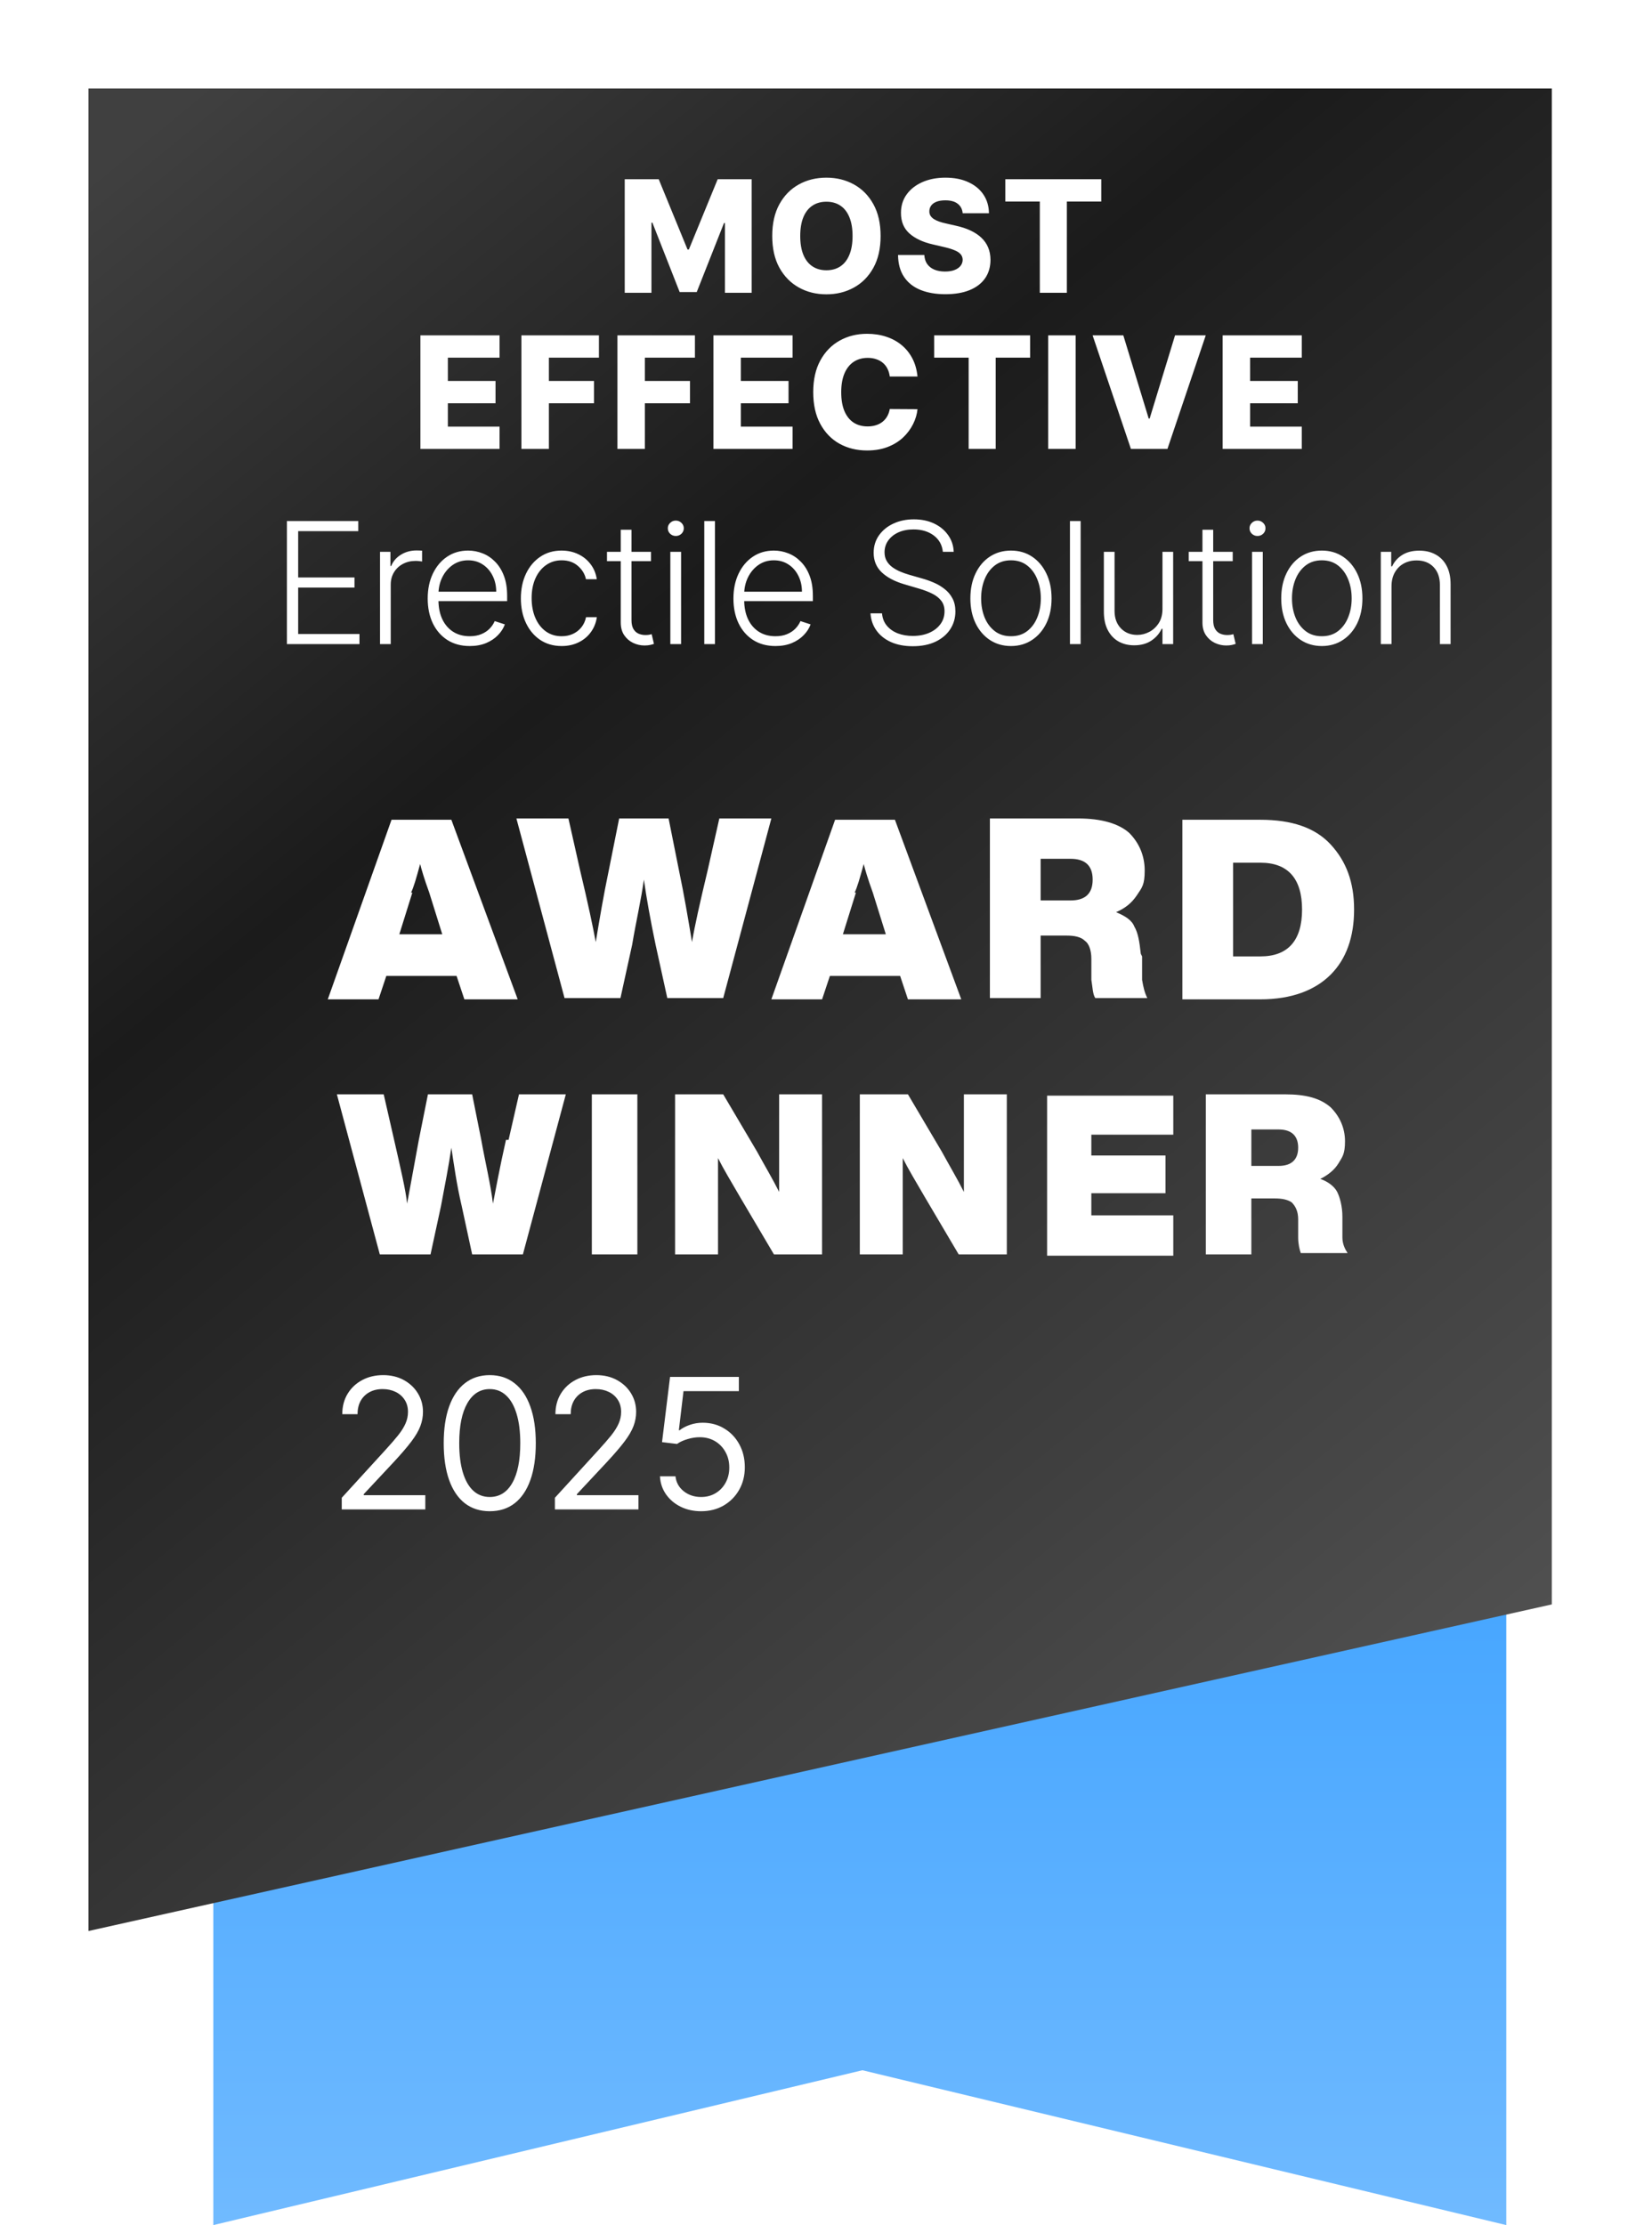
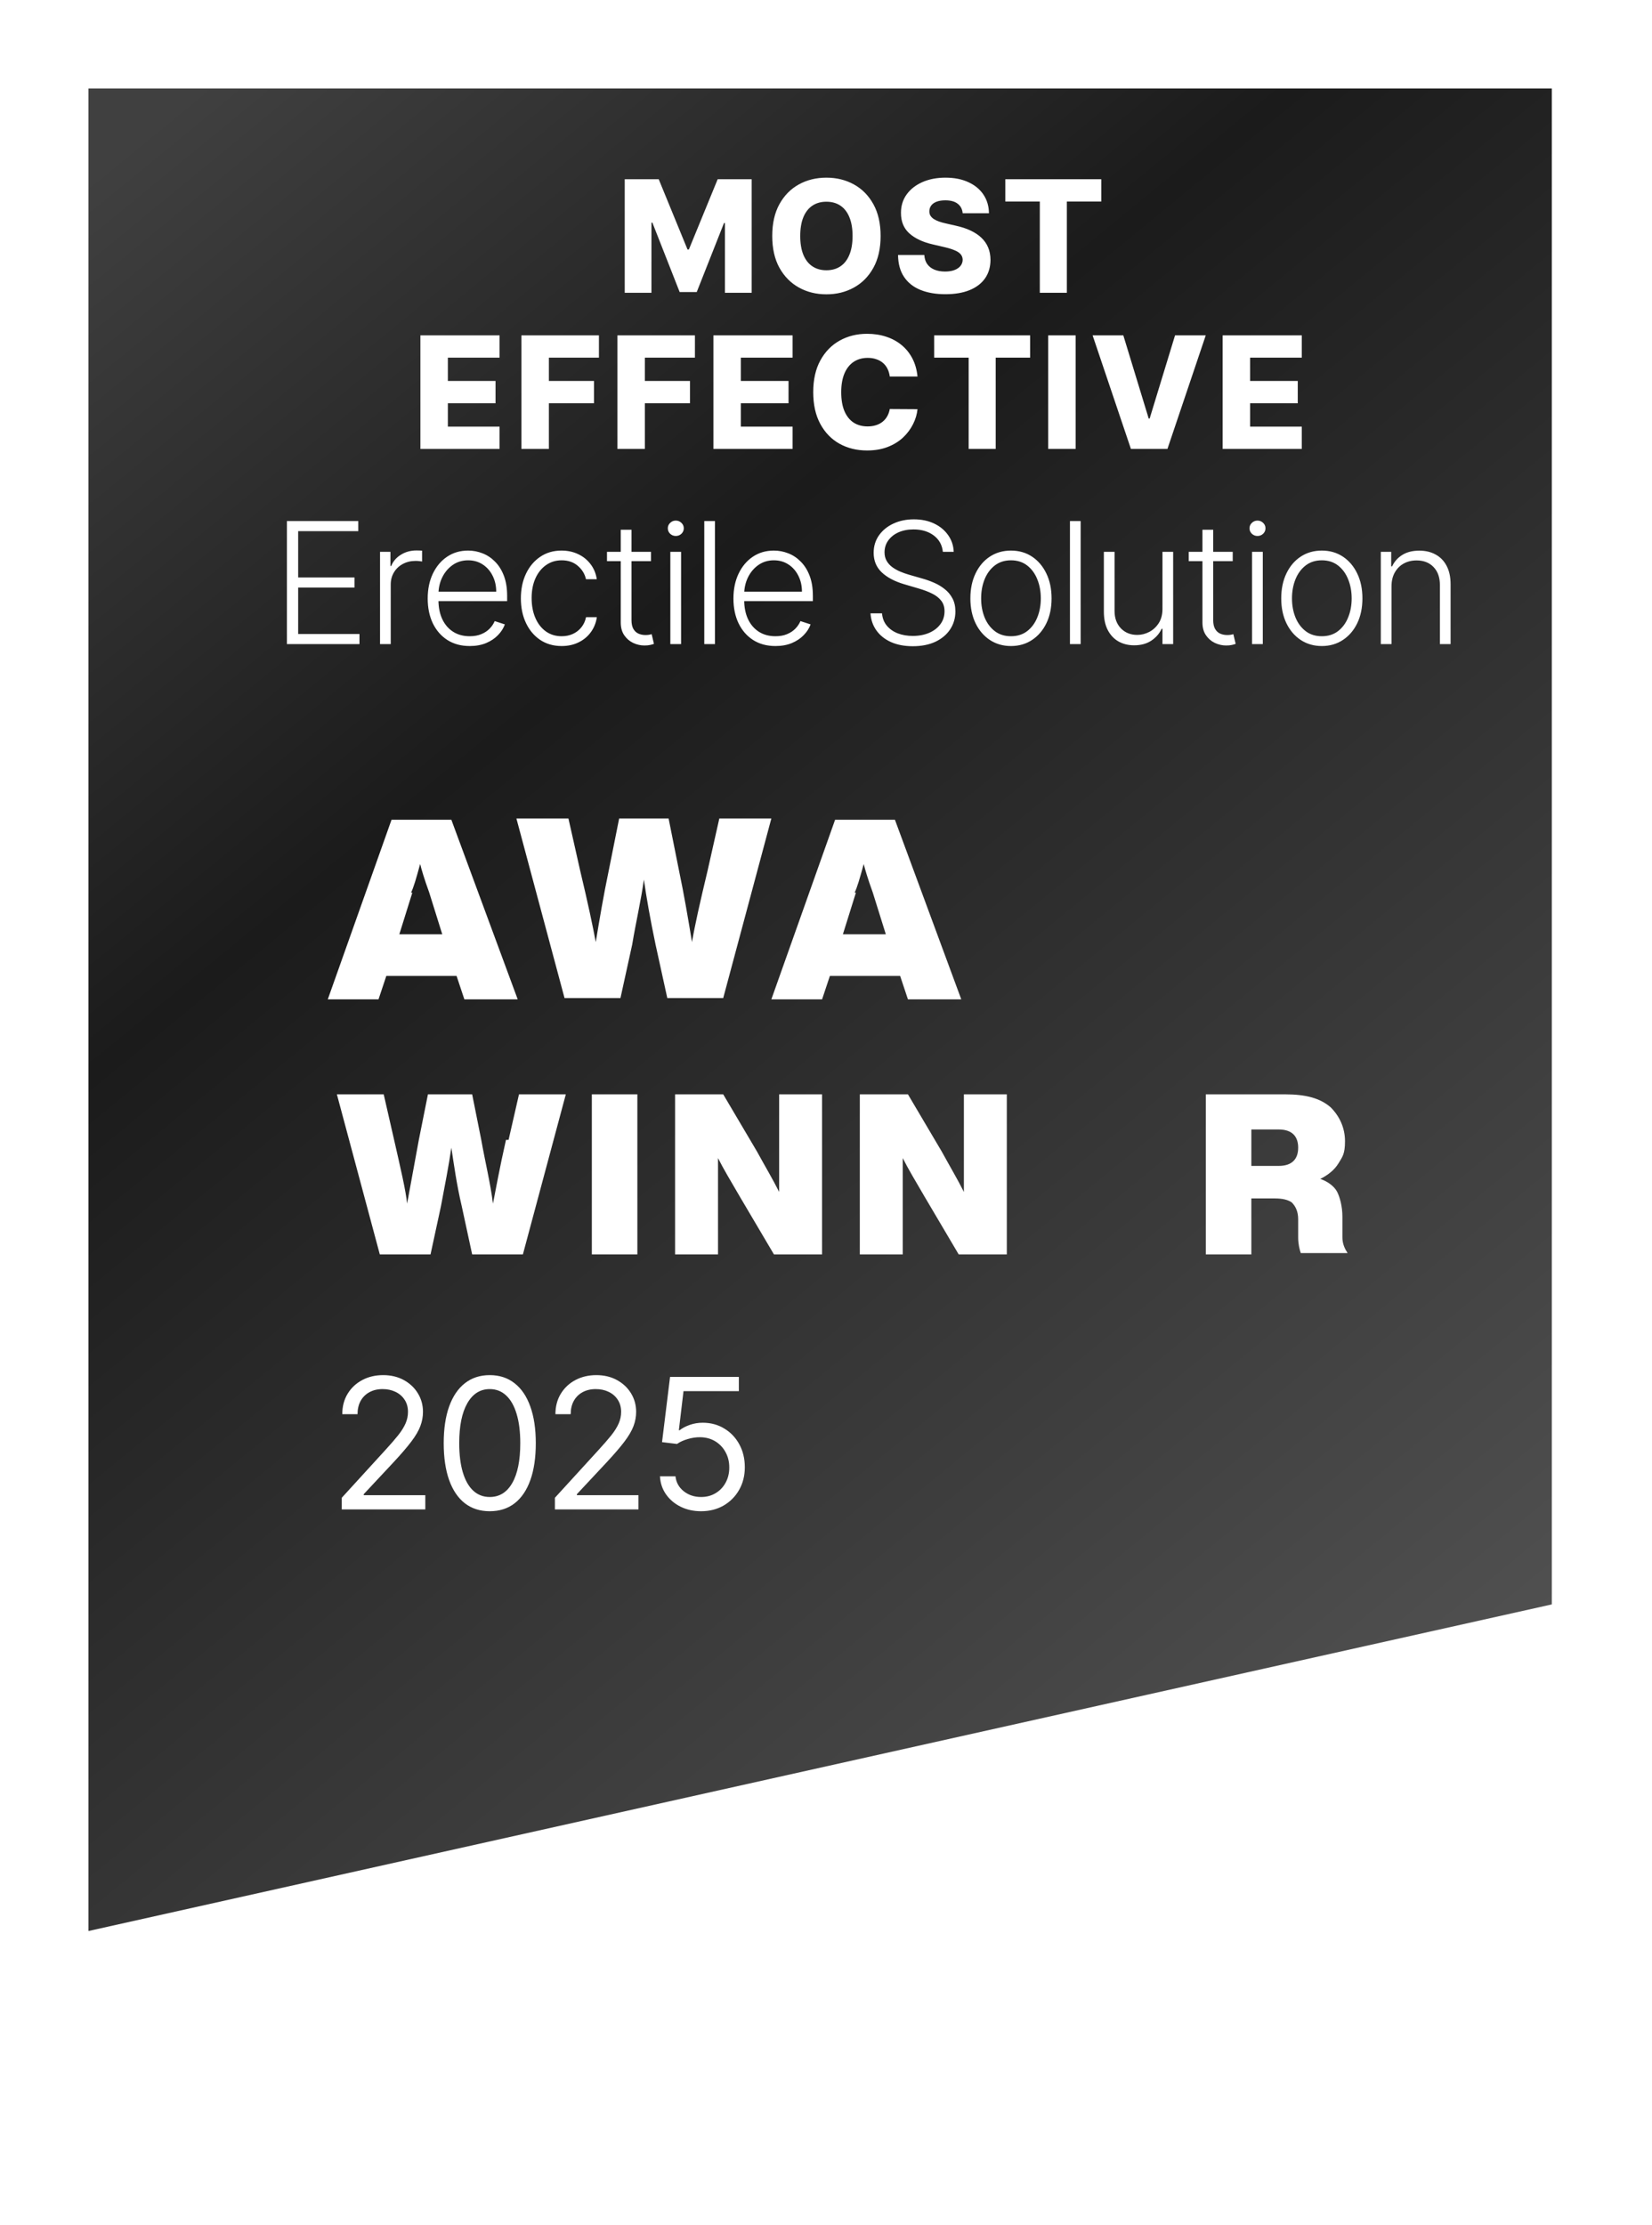
<svg xmlns="http://www.w3.org/2000/svg" width="127" height="171" viewBox="0 0 127 171" fill="none">
-   <path d="M115.798 171L66.298 159.1L16.398 171V40.1H115.798V171Z" fill="url(#paint0_linear_8844_6851)" />
  <g filter="url(#filter0_d_8844_6851)">
    <path d="M122.699 118.5L10.199 143.6V2H122.699V118.5Z" fill="url(#paint1_linear_8844_6851)" />
  </g>
  <path d="M48.027 13.773H50.639L52.855 19.176H52.957L55.173 13.773H57.785V22.5H55.731V17.139H55.659L53.562 22.445H52.25L50.153 17.109H50.081V22.5H48.027V13.773ZM67.698 18.136C67.698 19.097 67.513 19.91 67.144 20.578C66.775 21.246 66.275 21.753 65.644 22.099C65.016 22.446 64.312 22.619 63.531 22.619C62.746 22.619 62.041 22.445 61.413 22.095C60.785 21.746 60.286 21.239 59.917 20.574C59.55 19.906 59.367 19.094 59.367 18.136C59.367 17.176 59.55 16.362 59.917 15.695C60.286 15.027 60.785 14.52 61.413 14.173C62.041 13.827 62.746 13.653 63.531 13.653C64.312 13.653 65.016 13.827 65.644 14.173C66.275 14.52 66.775 15.027 67.144 15.695C67.513 16.362 67.698 17.176 67.698 18.136ZM65.542 18.136C65.542 17.568 65.461 17.088 65.299 16.696C65.14 16.304 64.91 16.007 64.609 15.805C64.31 15.604 63.951 15.503 63.531 15.503C63.113 15.503 62.754 15.604 62.453 15.805C62.151 16.007 61.92 16.304 61.758 16.696C61.599 17.088 61.519 17.568 61.519 18.136C61.519 18.704 61.599 19.185 61.758 19.577C61.92 19.969 62.151 20.266 62.453 20.467C62.754 20.669 63.113 20.77 63.531 20.77C63.951 20.77 64.31 20.669 64.609 20.467C64.91 20.266 65.14 19.969 65.299 19.577C65.461 19.185 65.542 18.704 65.542 18.136ZM74.007 16.389C73.979 16.077 73.852 15.834 73.628 15.661C73.406 15.484 73.089 15.396 72.677 15.396C72.405 15.396 72.177 15.432 71.996 15.503C71.814 15.574 71.677 15.672 71.587 15.797C71.496 15.919 71.449 16.06 71.446 16.219C71.44 16.349 71.466 16.465 71.523 16.564C71.582 16.663 71.668 16.751 71.778 16.828C71.892 16.902 72.028 16.967 72.188 17.024C72.347 17.081 72.525 17.131 72.724 17.173L73.474 17.344C73.906 17.438 74.287 17.562 74.616 17.719C74.949 17.875 75.227 18.061 75.452 18.277C75.679 18.493 75.851 18.741 75.967 19.023C76.084 19.304 76.143 19.619 76.146 19.969C76.143 20.52 76.004 20.993 75.729 21.388C75.453 21.783 75.057 22.085 74.54 22.296C74.025 22.506 73.405 22.611 72.677 22.611C71.947 22.611 71.311 22.501 70.768 22.283C70.226 22.064 69.804 21.732 69.503 21.285C69.202 20.84 69.047 20.276 69.038 19.594H71.058C71.075 19.875 71.15 20.109 71.284 20.297C71.418 20.484 71.601 20.626 71.834 20.723C72.07 20.82 72.342 20.868 72.652 20.868C72.936 20.868 73.177 20.829 73.376 20.753C73.578 20.676 73.733 20.57 73.841 20.433C73.949 20.297 74.004 20.141 74.007 19.965C74.004 19.8 73.953 19.659 73.854 19.543C73.754 19.423 73.601 19.321 73.393 19.236C73.189 19.148 72.927 19.067 72.609 18.993L71.697 18.78C70.942 18.607 70.347 18.327 69.912 17.94C69.477 17.551 69.261 17.026 69.264 16.364C69.261 15.824 69.406 15.351 69.699 14.945C69.991 14.538 70.396 14.222 70.913 13.994C71.43 13.767 72.02 13.653 72.682 13.653C73.358 13.653 73.945 13.768 74.442 13.999C74.942 14.226 75.329 14.546 75.605 14.957C75.881 15.369 76.021 15.847 76.027 16.389H74.007ZM77.286 15.486V13.773H84.662V15.486H82.016V22.5H79.937V15.486H77.286ZM32.32 34.5V25.773H38.405V27.486H34.429V29.276H38.094V30.993H34.429V32.787H38.405V34.5H32.32ZM40.086 34.5V25.773H46.044V27.486H42.196V29.276H45.664V30.993H42.196V34.5H40.086ZM47.466 34.5V25.773H53.423V27.486H49.575V29.276H53.044V30.993H49.575V34.5H47.466ZM54.845 34.5V25.773H60.931V27.486H56.955V29.276H60.62V30.993H56.955V32.787H60.931V34.5H54.845ZM70.534 28.935H68.403C68.374 28.716 68.316 28.518 68.228 28.342C68.14 28.166 68.024 28.016 67.879 27.891C67.734 27.766 67.562 27.671 67.363 27.605C67.167 27.537 66.95 27.503 66.711 27.503C66.288 27.503 65.923 27.607 65.616 27.814C65.312 28.021 65.078 28.321 64.913 28.713C64.751 29.105 64.67 29.579 64.67 30.136C64.67 30.716 64.752 31.202 64.917 31.594C65.085 31.983 65.319 32.277 65.62 32.476C65.924 32.672 66.284 32.77 66.698 32.77C66.931 32.77 67.143 32.74 67.333 32.68C67.526 32.621 67.695 32.534 67.84 32.42C67.988 32.304 68.109 32.163 68.203 31.999C68.299 31.831 68.366 31.642 68.403 31.432L70.534 31.445C70.497 31.831 70.384 32.212 70.197 32.587C70.012 32.962 69.758 33.304 69.434 33.614C69.11 33.92 68.715 34.165 68.249 34.347C67.786 34.528 67.255 34.619 66.656 34.619C65.866 34.619 65.159 34.446 64.534 34.099C63.911 33.75 63.42 33.242 63.059 32.574C62.698 31.906 62.518 31.094 62.518 30.136C62.518 29.176 62.701 28.362 63.068 27.695C63.434 27.027 63.93 26.52 64.555 26.173C65.18 25.827 65.88 25.653 66.656 25.653C67.184 25.653 67.673 25.727 68.122 25.875C68.57 26.02 68.965 26.233 69.306 26.514C69.647 26.793 69.924 27.135 70.137 27.541C70.35 27.947 70.482 28.412 70.534 28.935ZM71.815 27.486V25.773H79.192V27.486H76.545V34.5H74.466V27.486H71.815ZM82.691 25.773V34.5H80.582V25.773H82.691ZM86.357 25.773L88.308 32.165H88.381L90.333 25.773H92.694L89.749 34.5H86.941L83.996 25.773H86.357ZM93.993 34.5V25.773H100.078V27.486H96.103V29.276H99.767V30.993H96.103V32.787H100.078V34.5H93.993Z" fill="white" />
  <path d="M22.058 49.5V40.045H27.543V40.821H22.922V44.38H27.252V45.156H22.922V48.724H27.635V49.5H22.058ZM29.216 49.5V42.409H30.015V43.499H30.075C30.216 43.142 30.463 42.854 30.814 42.635C31.168 42.414 31.568 42.303 32.014 42.303C32.081 42.303 32.157 42.304 32.24 42.307C32.323 42.311 32.392 42.314 32.448 42.317V43.152C32.411 43.146 32.346 43.137 32.254 43.125C32.162 43.112 32.062 43.106 31.954 43.106C31.584 43.106 31.255 43.185 30.966 43.342C30.68 43.495 30.453 43.709 30.287 43.983C30.121 44.257 30.038 44.57 30.038 44.92V49.5H29.216ZM36.111 49.648C35.449 49.648 34.877 49.494 34.394 49.186C33.91 48.875 33.537 48.446 33.272 47.898C33.01 47.347 32.88 46.713 32.88 45.996C32.88 45.282 33.01 44.648 33.272 44.094C33.537 43.537 33.901 43.102 34.366 42.788C34.834 42.471 35.374 42.312 35.986 42.312C36.371 42.312 36.742 42.383 37.099 42.525C37.456 42.663 37.776 42.877 38.059 43.166C38.345 43.452 38.572 43.814 38.738 44.251C38.904 44.685 38.987 45.199 38.987 45.793V46.199H33.447V45.474H38.147C38.147 45.019 38.055 44.61 37.87 44.246C37.688 43.88 37.434 43.591 37.108 43.379C36.785 43.166 36.411 43.06 35.986 43.06C35.537 43.06 35.142 43.18 34.8 43.42C34.458 43.66 34.191 43.977 33.997 44.371C33.806 44.765 33.709 45.196 33.706 45.664V46.098C33.706 46.661 33.803 47.153 33.997 47.575C34.194 47.993 34.472 48.318 34.832 48.549C35.192 48.78 35.619 48.895 36.111 48.895C36.447 48.895 36.74 48.843 36.993 48.738C37.248 48.634 37.462 48.494 37.635 48.318C37.81 48.14 37.942 47.944 38.032 47.732L38.812 47.986C38.704 48.284 38.527 48.56 38.281 48.812C38.038 49.065 37.733 49.268 37.367 49.422C37.004 49.572 36.585 49.648 36.111 49.648ZM43.178 49.648C42.544 49.648 41.991 49.489 41.52 49.172C41.053 48.855 40.69 48.421 40.431 47.87C40.172 47.319 40.043 46.692 40.043 45.987C40.043 45.276 40.174 44.644 40.436 44.09C40.7 43.535 41.066 43.102 41.534 42.788C42.002 42.471 42.545 42.312 43.164 42.312C43.638 42.312 44.067 42.404 44.452 42.589C44.837 42.771 45.154 43.028 45.403 43.36C45.655 43.689 45.814 44.074 45.878 44.514H45.047C44.961 44.114 44.754 43.773 44.424 43.489C44.098 43.203 43.682 43.06 43.178 43.06C42.725 43.06 42.325 43.183 41.977 43.429C41.63 43.672 41.357 44.013 41.16 44.45C40.967 44.883 40.87 45.387 40.87 45.959C40.87 46.535 40.965 47.044 41.156 47.487C41.347 47.927 41.614 48.272 41.959 48.521C42.307 48.771 42.713 48.895 43.178 48.895C43.492 48.895 43.778 48.837 44.036 48.72C44.298 48.6 44.517 48.431 44.692 48.212C44.87 47.993 44.99 47.733 45.052 47.432H45.883C45.822 47.86 45.669 48.241 45.426 48.577C45.186 48.909 44.874 49.171 44.489 49.361C44.107 49.552 43.67 49.648 43.178 49.648ZM50.047 42.409V43.125H46.663V42.409H50.047ZM47.721 40.71H48.547V47.649C48.547 47.944 48.598 48.177 48.699 48.346C48.801 48.512 48.933 48.631 49.096 48.701C49.259 48.769 49.433 48.803 49.618 48.803C49.726 48.803 49.818 48.797 49.895 48.784C49.972 48.769 50.039 48.754 50.098 48.738L50.273 49.481C50.193 49.512 50.095 49.54 49.978 49.565C49.861 49.592 49.716 49.606 49.544 49.606C49.242 49.606 48.952 49.54 48.672 49.408C48.395 49.275 48.167 49.078 47.988 48.817C47.81 48.555 47.721 48.23 47.721 47.843V40.71ZM51.533 49.5V42.409H52.359V49.5H51.533ZM51.953 41.19C51.783 41.19 51.639 41.133 51.519 41.02C51.399 40.903 51.339 40.763 51.339 40.599C51.339 40.436 51.399 40.298 51.519 40.184C51.639 40.067 51.783 40.008 51.953 40.008C52.122 40.008 52.267 40.067 52.387 40.184C52.507 40.298 52.567 40.436 52.567 40.599C52.567 40.763 52.507 40.903 52.387 41.02C52.267 41.133 52.122 41.19 51.953 41.19ZM54.964 40.045V49.5H54.142V40.045H54.964ZM59.615 49.648C58.953 49.648 58.381 49.494 57.898 49.186C57.415 48.875 57.041 48.446 56.776 47.898C56.514 47.347 56.384 46.713 56.384 45.996C56.384 45.282 56.514 44.648 56.776 44.094C57.041 43.537 57.405 43.102 57.87 42.788C58.338 42.471 58.878 42.312 59.49 42.312C59.875 42.312 60.246 42.383 60.603 42.525C60.96 42.663 61.28 42.877 61.563 43.166C61.849 43.452 62.076 43.814 62.242 44.251C62.408 44.685 62.491 45.199 62.491 45.793V46.199H56.951V45.474H61.651C61.651 45.019 61.559 44.61 61.374 44.246C61.192 43.88 60.938 43.591 60.612 43.379C60.289 43.166 59.915 43.06 59.49 43.06C59.041 43.06 58.646 43.18 58.304 43.42C57.962 43.66 57.695 43.977 57.501 44.371C57.31 44.765 57.213 45.196 57.21 45.664V46.098C57.21 46.661 57.307 47.153 57.501 47.575C57.698 47.993 57.976 48.318 58.336 48.549C58.697 48.78 59.123 48.895 59.615 48.895C59.951 48.895 60.245 48.843 60.497 48.738C60.752 48.634 60.966 48.494 61.139 48.318C61.314 48.14 61.446 47.944 61.536 47.732L62.316 47.986C62.208 48.284 62.031 48.56 61.785 48.812C61.542 49.065 61.237 49.268 60.871 49.422C60.508 49.572 60.089 49.648 59.615 49.648ZM72.483 42.409C72.43 41.883 72.198 41.464 71.785 41.153C71.373 40.843 70.855 40.687 70.23 40.687C69.79 40.687 69.402 40.763 69.066 40.913C68.734 41.064 68.472 41.273 68.282 41.541C68.094 41.806 68 42.108 68 42.446C68 42.695 68.054 42.914 68.162 43.102C68.269 43.289 68.414 43.451 68.596 43.586C68.78 43.719 68.983 43.833 69.205 43.928C69.43 44.023 69.656 44.103 69.883 44.168L70.881 44.454C71.182 44.537 71.484 44.644 71.785 44.773C72.087 44.902 72.363 45.065 72.612 45.262C72.864 45.456 73.066 45.694 73.217 45.978C73.371 46.258 73.447 46.595 73.447 46.989C73.447 47.493 73.317 47.947 73.055 48.35C72.793 48.754 72.418 49.074 71.929 49.311C71.439 49.545 70.853 49.662 70.17 49.662C69.526 49.662 68.968 49.555 68.494 49.343C68.02 49.128 67.648 48.831 67.377 48.452C67.106 48.074 66.954 47.635 66.92 47.136H67.806C67.837 47.509 67.96 47.824 68.175 48.083C68.391 48.341 68.671 48.538 69.016 48.674C69.36 48.806 69.745 48.872 70.17 48.872C70.641 48.872 71.059 48.794 71.425 48.637C71.795 48.477 72.084 48.255 72.293 47.972C72.506 47.686 72.612 47.353 72.612 46.975C72.612 46.655 72.529 46.387 72.363 46.172C72.196 45.953 71.964 45.77 71.665 45.622C71.37 45.474 71.027 45.344 70.636 45.23L69.505 44.897C68.763 44.676 68.188 44.37 67.778 43.979C67.369 43.588 67.164 43.089 67.164 42.483C67.164 41.975 67.3 41.529 67.571 41.144C67.845 40.756 68.214 40.455 68.679 40.239C69.146 40.021 69.671 39.912 70.253 39.912C70.841 39.912 71.361 40.019 71.813 40.235C72.266 40.45 72.624 40.747 72.889 41.126C73.157 41.501 73.3 41.929 73.318 42.409H72.483ZM77.72 49.648C77.108 49.648 76.566 49.492 76.095 49.181C75.627 48.871 75.261 48.441 74.996 47.894C74.732 47.343 74.599 46.707 74.599 45.987C74.599 45.261 74.732 44.622 74.996 44.071C75.261 43.517 75.627 43.086 76.095 42.778C76.566 42.468 77.108 42.312 77.72 42.312C78.332 42.312 78.873 42.468 79.341 42.778C79.808 43.089 80.174 43.52 80.439 44.071C80.707 44.622 80.841 45.261 80.841 45.987C80.841 46.707 80.709 47.343 80.444 47.894C80.179 48.441 79.811 48.871 79.341 49.181C78.873 49.492 78.332 49.648 77.72 49.648ZM77.72 48.895C78.213 48.895 78.629 48.763 78.971 48.498C79.313 48.233 79.571 47.881 79.747 47.441C79.925 47.001 80.014 46.516 80.014 45.987C80.014 45.458 79.925 44.971 79.747 44.528C79.571 44.085 79.313 43.729 78.971 43.462C78.629 43.194 78.213 43.06 77.72 43.06C77.231 43.06 76.814 43.194 76.469 43.462C76.127 43.729 75.867 44.085 75.689 44.528C75.513 44.971 75.426 45.458 75.426 45.987C75.426 46.516 75.513 47.001 75.689 47.441C75.867 47.881 76.127 48.233 76.469 48.498C76.811 48.763 77.228 48.895 77.72 48.895ZM83.076 40.045V49.5H82.255V40.045H83.076ZM89.367 46.79V42.409H90.188V49.5H89.367V48.323H89.302C89.136 48.686 88.873 48.989 88.512 49.232C88.152 49.472 87.712 49.592 87.192 49.592C86.74 49.592 86.338 49.494 85.987 49.297C85.636 49.097 85.361 48.804 85.161 48.42C84.961 48.035 84.861 47.563 84.861 47.002V42.409H85.683V46.952C85.683 47.506 85.846 47.952 86.172 48.291C86.498 48.626 86.917 48.794 87.428 48.794C87.748 48.794 88.055 48.717 88.351 48.563C88.646 48.409 88.889 48.184 89.08 47.889C89.271 47.59 89.367 47.224 89.367 46.79ZM94.767 42.409V43.125H91.383V42.409H94.767ZM92.44 40.71H93.266V47.649C93.266 47.944 93.317 48.177 93.419 48.346C93.52 48.512 93.653 48.631 93.816 48.701C93.979 48.769 94.153 48.803 94.337 48.803C94.445 48.803 94.537 48.797 94.614 48.784C94.691 48.769 94.759 48.754 94.817 48.738L94.993 49.481C94.913 49.512 94.814 49.54 94.698 49.565C94.581 49.592 94.436 49.606 94.263 49.606C93.962 49.606 93.671 49.54 93.391 49.408C93.114 49.275 92.886 49.078 92.708 48.817C92.529 48.555 92.44 48.23 92.44 47.843V40.71ZM96.252 49.5V42.409H97.079V49.5H96.252ZM96.672 41.19C96.503 41.19 96.358 41.133 96.238 41.02C96.118 40.903 96.058 40.763 96.058 40.599C96.058 40.436 96.118 40.298 96.238 40.184C96.358 40.067 96.503 40.008 96.672 40.008C96.841 40.008 96.986 40.067 97.106 40.184C97.226 40.298 97.286 40.436 97.286 40.599C97.286 40.763 97.226 40.903 97.106 41.02C96.986 41.133 96.841 41.19 96.672 41.19ZM101.618 49.648C101.005 49.648 100.464 49.492 99.993 49.181C99.525 48.871 99.159 48.441 98.894 47.894C98.629 47.343 98.497 46.707 98.497 45.987C98.497 45.261 98.629 44.622 98.894 44.071C99.159 43.517 99.525 43.086 99.993 42.778C100.464 42.468 101.005 42.312 101.618 42.312C102.23 42.312 102.77 42.468 103.238 42.778C103.706 43.089 104.072 43.52 104.337 44.071C104.605 44.622 104.738 45.261 104.738 45.987C104.738 46.707 104.606 47.343 104.341 47.894C104.077 48.441 103.709 48.871 103.238 49.181C102.77 49.492 102.23 49.648 101.618 49.648ZM101.618 48.895C102.11 48.895 102.527 48.763 102.869 48.498C103.21 48.233 103.469 47.881 103.644 47.441C103.823 47.001 103.912 46.516 103.912 45.987C103.912 45.458 103.823 44.971 103.644 44.528C103.469 44.085 103.21 43.729 102.869 43.462C102.527 43.194 102.11 43.06 101.618 43.06C101.128 43.06 100.711 43.194 100.367 43.462C100.025 43.729 99.765 44.085 99.587 44.528C99.411 44.971 99.323 45.458 99.323 45.987C99.323 46.516 99.411 47.001 99.587 47.441C99.765 47.881 100.025 48.233 100.367 48.498C100.708 48.763 101.125 48.895 101.618 48.895ZM106.974 45.068V49.5H106.152V42.409H106.951V43.522H107.025C107.191 43.158 107.45 42.868 107.8 42.649C108.154 42.428 108.591 42.317 109.112 42.317C109.589 42.317 110.007 42.417 110.367 42.617C110.73 42.814 111.012 43.105 111.212 43.489C111.415 43.874 111.517 44.346 111.517 44.907V49.5H110.695V44.957C110.695 44.376 110.532 43.916 110.206 43.577C109.882 43.239 109.449 43.069 108.904 43.069C108.531 43.069 108.201 43.149 107.911 43.309C107.622 43.469 107.393 43.7 107.223 44.002C107.057 44.3 106.974 44.656 106.974 45.068Z" fill="white" />
  <path d="M26.273 116V115.105L29.634 111.426C30.028 110.995 30.353 110.621 30.608 110.303C30.863 109.981 31.052 109.679 31.175 109.398C31.301 109.113 31.364 108.814 31.364 108.503C31.364 108.145 31.278 107.835 31.105 107.573C30.936 107.311 30.704 107.109 30.409 106.967C30.114 106.824 29.783 106.753 29.415 106.753C29.024 106.753 28.682 106.834 28.391 106.996C28.102 107.156 27.879 107.379 27.72 107.668C27.564 107.956 27.486 108.294 27.486 108.682H26.313C26.313 108.085 26.45 107.562 26.725 107.111C27 106.66 27.375 106.309 27.849 106.057C28.326 105.805 28.861 105.679 29.455 105.679C30.051 105.679 30.58 105.805 31.041 106.057C31.501 106.309 31.863 106.648 32.124 107.076C32.386 107.504 32.517 107.979 32.517 108.503C32.517 108.877 32.449 109.244 32.313 109.602C32.181 109.956 31.949 110.352 31.617 110.79C31.289 111.224 30.833 111.754 30.25 112.381L27.963 114.827V114.906H32.696V116H26.273ZM37.65 116.139C36.901 116.139 36.263 115.935 35.736 115.528C35.209 115.117 34.807 114.522 34.528 113.743C34.25 112.961 34.111 112.016 34.111 110.909C34.111 109.809 34.25 108.869 34.528 108.09C34.81 107.308 35.214 106.711 35.741 106.3C36.272 105.886 36.908 105.679 37.65 105.679C38.393 105.679 39.028 105.886 39.554 106.3C40.085 106.711 40.489 107.308 40.768 108.09C41.049 108.869 41.19 109.809 41.19 110.909C41.19 112.016 41.051 112.961 40.773 113.743C40.494 114.522 40.092 115.117 39.565 115.528C39.038 115.935 38.4 116.139 37.65 116.139ZM37.65 115.045C38.393 115.045 38.97 114.687 39.38 113.972C39.791 113.256 39.997 112.235 39.997 110.909C39.997 110.027 39.903 109.277 39.714 108.657C39.528 108.037 39.26 107.565 38.908 107.24C38.56 106.915 38.141 106.753 37.65 106.753C36.915 106.753 36.34 107.116 35.925 107.842C35.511 108.564 35.304 109.587 35.304 110.909C35.304 111.791 35.397 112.54 35.582 113.156C35.768 113.773 36.035 114.242 36.383 114.563C36.734 114.885 37.157 115.045 37.65 115.045ZM42.659 116V115.105L46.02 111.426C46.415 110.995 46.739 110.621 46.995 110.303C47.25 109.981 47.439 109.679 47.561 109.398C47.687 109.113 47.75 108.814 47.75 108.503C47.75 108.145 47.664 107.835 47.492 107.573C47.323 107.311 47.091 107.109 46.796 106.967C46.501 106.824 46.169 106.753 45.801 106.753C45.41 106.753 45.069 106.834 44.777 106.996C44.489 107.156 44.265 107.379 44.106 107.668C43.95 107.956 43.873 108.294 43.873 108.682H42.699C42.699 108.085 42.837 107.562 43.112 107.111C43.387 106.66 43.761 106.309 44.235 106.057C44.713 105.805 45.248 105.679 45.841 105.679C46.438 105.679 46.967 105.805 47.427 106.057C47.888 106.309 48.249 106.648 48.511 107.076C48.773 107.504 48.904 107.979 48.904 108.503C48.904 108.877 48.836 109.244 48.7 109.602C48.567 109.956 48.335 110.352 48.004 110.79C47.676 111.224 47.22 111.754 46.637 112.381L44.35 114.827V114.906H49.083V116H42.659ZM53.898 116.139C53.315 116.139 52.789 116.023 52.322 115.791C51.855 115.559 51.48 115.241 51.198 114.837C50.916 114.432 50.762 113.972 50.736 113.455H51.929C51.975 113.915 52.184 114.296 52.556 114.598C52.93 114.896 53.377 115.045 53.898 115.045C54.315 115.045 54.687 114.948 55.011 114.752C55.34 114.557 55.596 114.288 55.782 113.947C55.971 113.602 56.065 113.213 56.065 112.778C56.065 112.334 55.968 111.938 55.772 111.59C55.58 111.239 55.315 110.962 54.977 110.76C54.639 110.558 54.252 110.455 53.818 110.452C53.507 110.448 53.187 110.496 52.859 110.596C52.531 110.692 52.261 110.816 52.048 110.969L50.895 110.83L51.511 105.818H56.801V106.912H52.545L52.188 109.915H52.247C52.456 109.749 52.718 109.612 53.033 109.502C53.348 109.393 53.676 109.338 54.017 109.338C54.64 109.338 55.195 109.487 55.683 109.786C56.173 110.08 56.558 110.485 56.836 110.999C57.118 111.512 57.259 112.099 57.259 112.759C57.259 113.408 57.113 113.988 56.821 114.499C56.533 115.006 56.135 115.407 55.628 115.702C55.121 115.993 54.544 116.139 53.898 116.139Z" fill="white" />
  <path d="M39.799 76.8H35.699L35.099 75H29.699L29.099 76.8H25.199L30.099 63H34.699L39.799 76.8ZM31.699 68.6L30.699 71.8H33.999L32.999 68.6C32.599 67.5 32.399 66.8 32.299 66.4C31.999 67.5 31.799 68.2 31.599 68.6H31.699Z" fill="white" />
  <path d="M54.399 66.9L55.299 62.9H59.299L55.599 76.7H51.299L50.399 72.6C49.999 70.7 49.699 69 49.499 67.6C49.299 69.1 48.899 70.8 48.599 72.6L47.699 76.7H43.399L39.699 62.9H43.699L44.599 66.9C45.199 69.4 45.599 71.3 45.799 72.4C46.099 70.6 46.399 68.8 46.799 66.9L47.599 62.9H51.399L52.199 66.9C52.599 68.8 52.899 70.6 53.199 72.4C53.399 71.2 53.799 69.4 54.399 66.9Z" fill="white" />
  <path d="M73.899 76.8H69.799L69.199 75H63.799L63.199 76.8H59.299L64.199 63H68.799L73.899 76.8ZM65.799 68.6L64.799 71.8H68.099L67.099 68.6C66.699 67.5 66.499 66.8 66.399 66.4C66.099 67.5 65.899 68.2 65.699 68.6H65.799Z" fill="white" />
-   <path d="M87.8 73.5V75.3C87.9 75.9 88 76.3 88.2 76.7H84.2C84 76.4 84 75.9 83.9 75.3V73.7C83.9 73 83.7 72.5 83.4 72.3C83.1 72 82.6 71.9 82 71.9H80V76.7H76.1V62.9H82.9C84.7 62.9 86 63.3 86.8 64C87.6 64.8 88 65.8 88 66.9C88 68 87.8 68.2 87.4 68.8C87 69.4 86.5 69.8 85.8 70.1C86.5 70.4 87 70.7 87.2 71.2C87.5 71.7 87.6 72.4 87.7 73.3L87.8 73.5ZM80 66V69.2H82.3C83.4 69.2 84 68.7 84 67.6C84 66.5 83.4 66 82.3 66H80Z" fill="white" />
-   <path d="M90.898 63H96.898C99.298 63 101.098 63.6 102.298 64.9C103.498 66.2 104.098 67.8 104.098 69.9C104.098 72 103.498 73.7 102.298 74.9C101.098 76.1 99.298 76.8 96.898 76.8H90.898V63ZM94.798 73.5H96.898C98.998 73.5 100.098 72.3 100.098 69.9C100.098 67.5 98.998 66.3 96.898 66.3H94.798V73.6V73.5Z" fill="white" />
  <path d="M39.098 87.601L39.898 84.101H43.498L40.198 96.401H36.298L35.498 92.701C35.098 91.001 34.898 89.501 34.698 88.201C34.498 89.601 34.198 91.101 33.898 92.701L33.098 96.401H29.198L25.898 84.101H29.498L30.298 87.601C30.798 89.801 31.198 91.501 31.298 92.501C31.598 90.901 31.898 89.201 32.198 87.601L32.898 84.101H36.298L36.998 87.601C37.298 89.301 37.698 90.901 37.898 92.501C38.098 91.501 38.398 89.801 38.898 87.601H39.098Z" fill="white" />
  <path d="M48.998 96.401H45.498V84.101H48.998V96.401Z" fill="white" />
  <path d="M59.898 86.101V84.101H63.198V96.401H59.498L56.898 92.001C56.198 90.801 55.598 89.801 55.198 89.001C55.198 90.701 55.198 92.501 55.198 94.401V96.401H51.898V84.101H55.598L58.198 88.501C58.798 89.601 59.398 90.601 59.898 91.601C59.898 89.901 59.898 88.101 59.898 86.201V86.101Z" fill="white" />
  <path d="M74.1 86.101V84.101H77.4V96.401H73.7L71.1 92.001C70.4 90.801 69.8 89.801 69.4 89.001C69.4 90.701 69.4 92.501 69.4 94.401V96.401H66.1V84.101H69.8L72.4 88.501C73 89.601 73.6 90.601 74.1 91.601C74.1 89.901 74.1 88.101 74.1 86.201V86.101Z" fill="white" />
-   <path d="M90.198 84.101V87.201H83.898V88.801H89.598V91.701H83.898V93.401H90.198V96.501H80.498V84.201H90.198V84.101Z" fill="white" />
  <path d="M103.199 93.501V95.101C103.199 95.601 103.399 96.001 103.599 96.301H99.999C99.899 96.001 99.799 95.601 99.799 95.101V93.701C99.799 93.101 99.599 92.701 99.299 92.401C98.999 92.201 98.599 92.101 97.999 92.101H96.199V96.401H92.699V84.101H98.799C100.399 84.101 101.499 84.401 102.299 85.101C102.999 85.801 103.399 86.701 103.399 87.701C103.399 88.701 103.199 88.901 102.899 89.401C102.599 89.901 102.099 90.301 101.499 90.601C102.099 90.801 102.599 91.201 102.799 91.601C102.999 92.001 103.199 92.701 103.199 93.501ZM96.199 86.801V89.601H98.299C99.299 89.601 99.799 89.101 99.799 88.201C99.799 87.301 99.299 86.801 98.299 86.801H96.199Z" fill="white" />
  <defs>
    <filter id="filter0_d_8844_6851" x="-0.001" y="0" width="126.1" height="155.2" filterUnits="userSpaceOnUse" color-interpolation-filters="sRGB">
      <feFlood flood-opacity="0" result="BackgroundImageFix" />
      <feColorMatrix in="SourceAlpha" type="matrix" values="0 0 0 0 0 0 0 0 0 0 0 0 0 0 0 0 0 0 127 0" result="hardAlpha" />
      <feOffset dx="-3.4" dy="4.8" />
      <feGaussianBlur stdDeviation="3.4" />
      <feColorMatrix type="matrix" values="0 0 0 0 0.137 0 0 0 0 0.122 0 0 0 0 0.125 0 0 0 0.2 0" />
      <feBlend mode="normal" in2="BackgroundImageFix" result="effect1_dropShadow_8844_6851" />
      <feBlend mode="normal" in="SourceGraphic" in2="effect1_dropShadow_8844_6851" result="shape" />
    </filter>
    <linearGradient id="paint0_linear_8844_6851" x1="66.098" y1="40.1" x2="66.098" y2="171" gradientUnits="userSpaceOnUse">
      <stop stop-color="#0084FF" />
      <stop offset="1" stop-color="#70BAFF" />
    </linearGradient>
    <linearGradient id="paint1_linear_8844_6851" x1="122.699" y1="129.05" x2="18.53" y2="2" gradientUnits="userSpaceOnUse">
      <stop stop-color="#545454" />
      <stop offset="0.675" stop-color="#1B1B1B" />
      <stop offset="1" stop-color="#404040" />
    </linearGradient>
  </defs>
</svg>